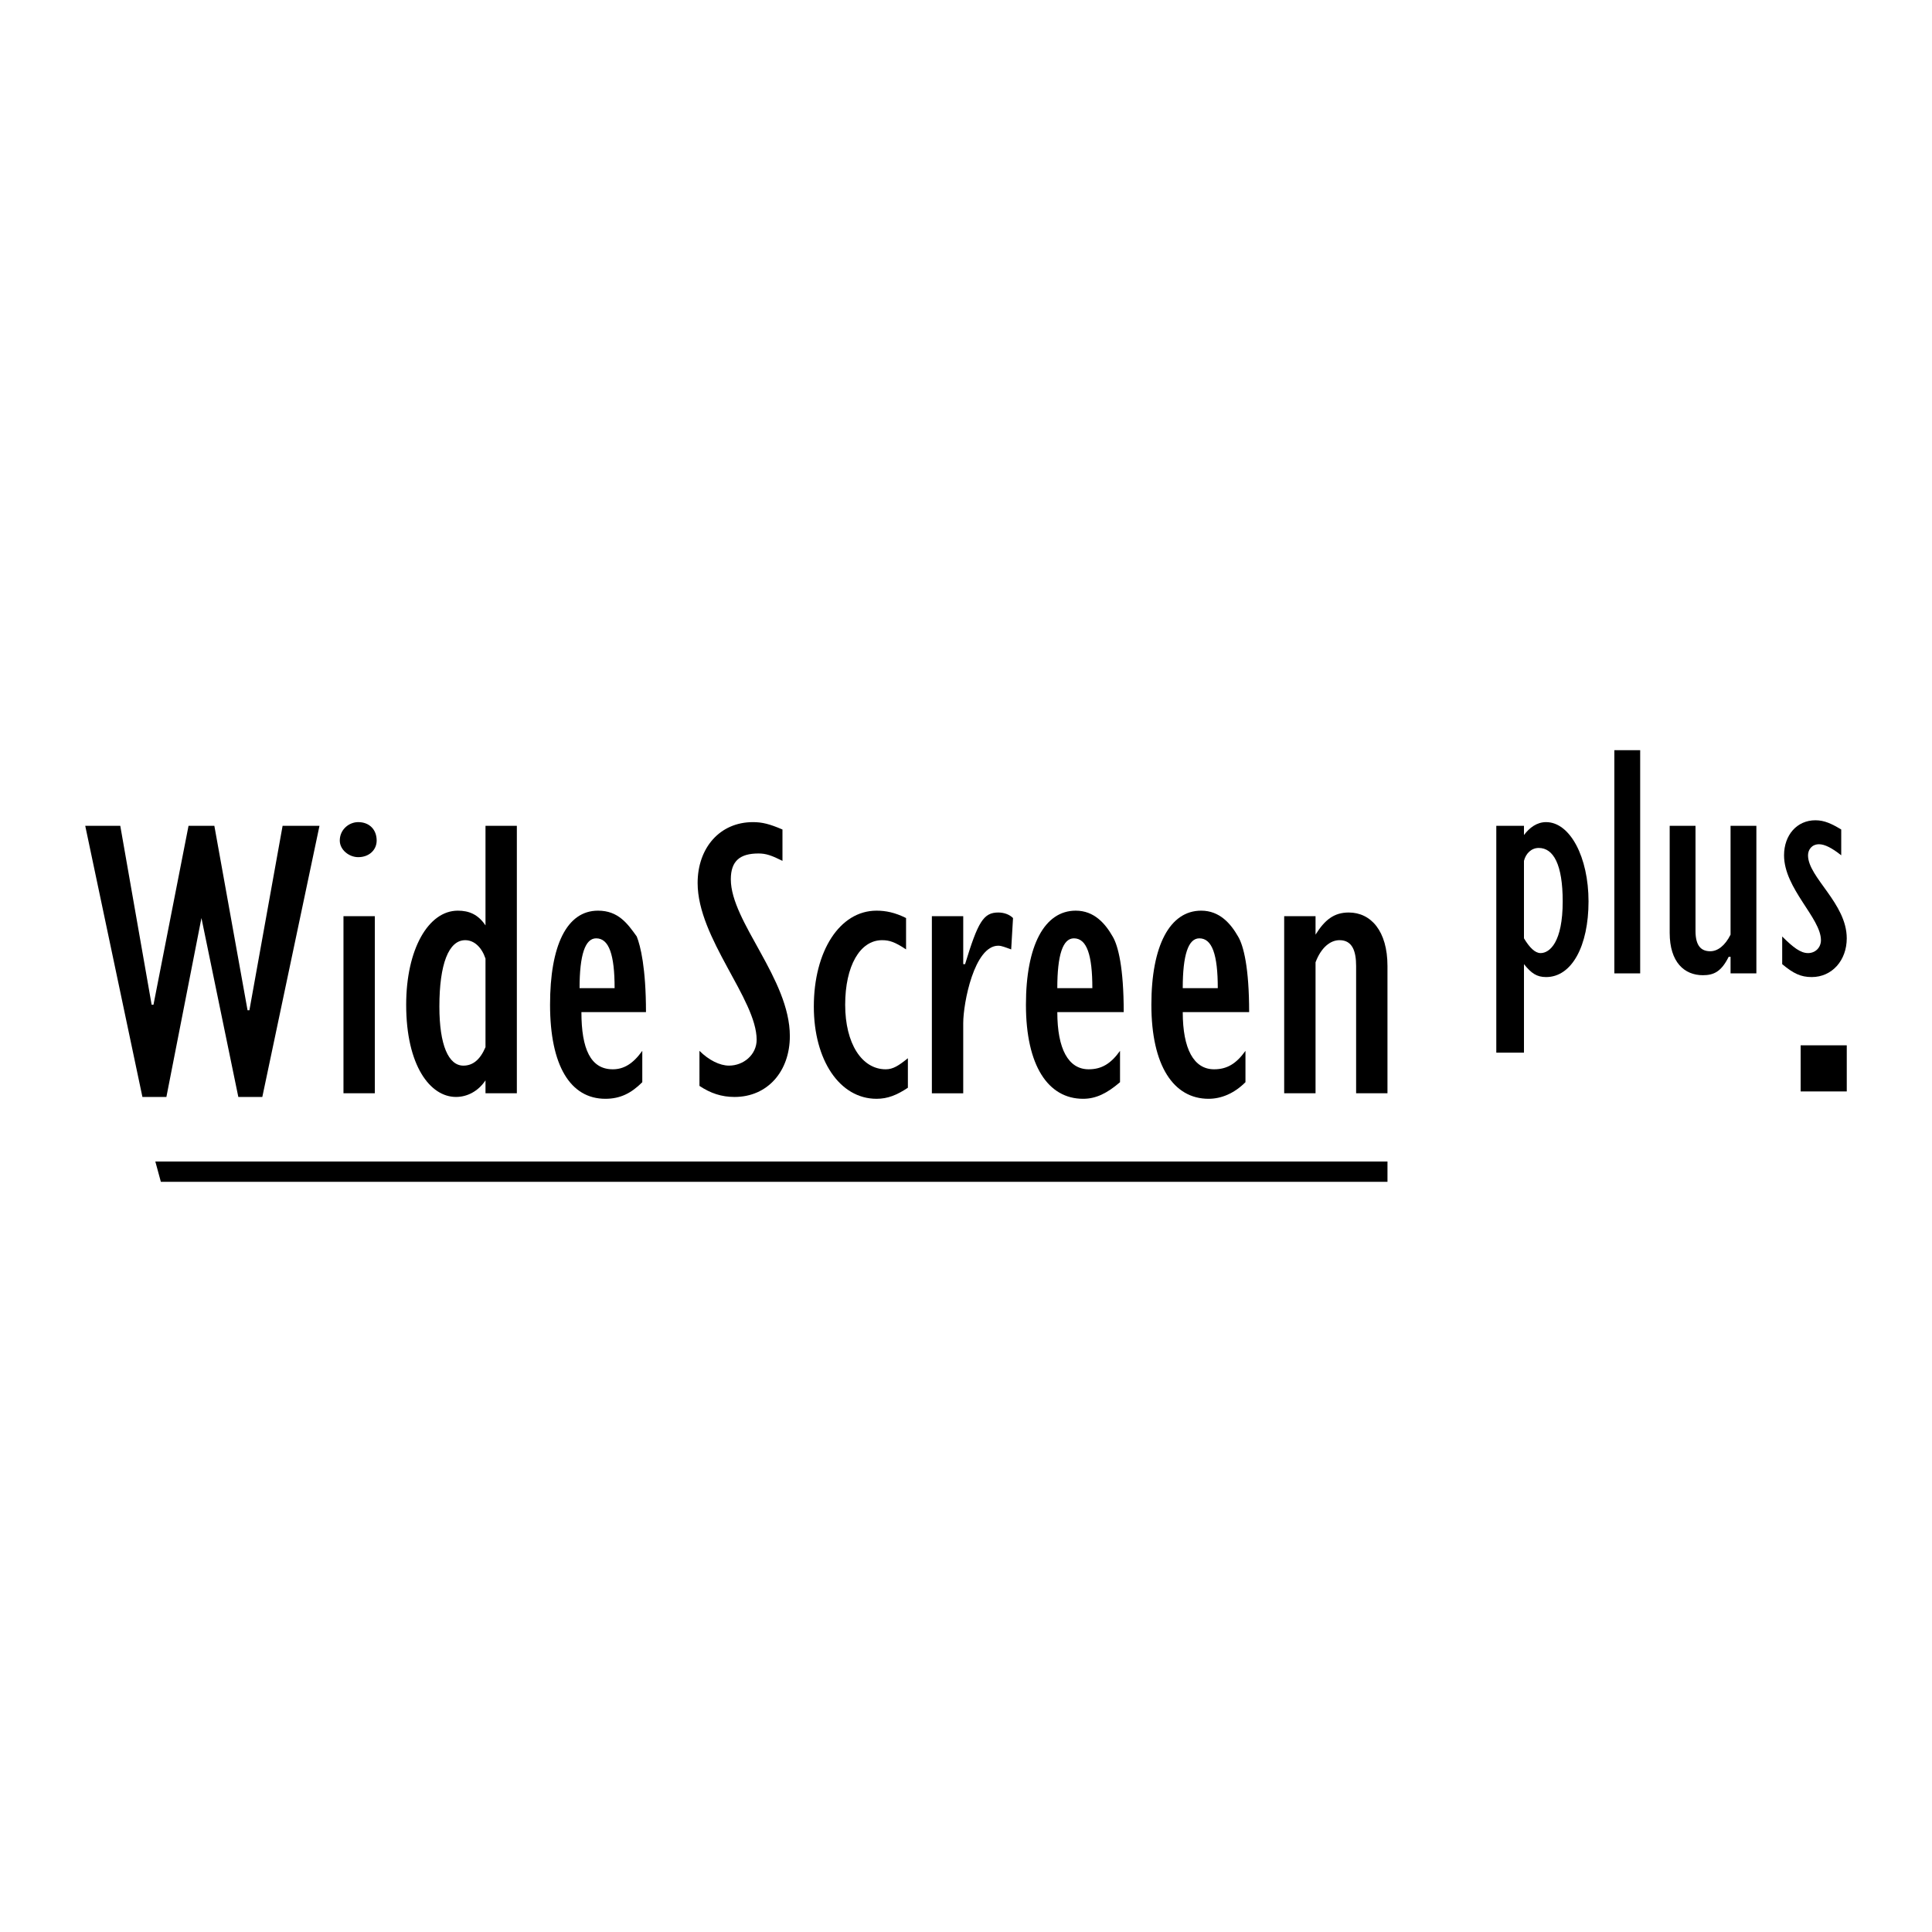
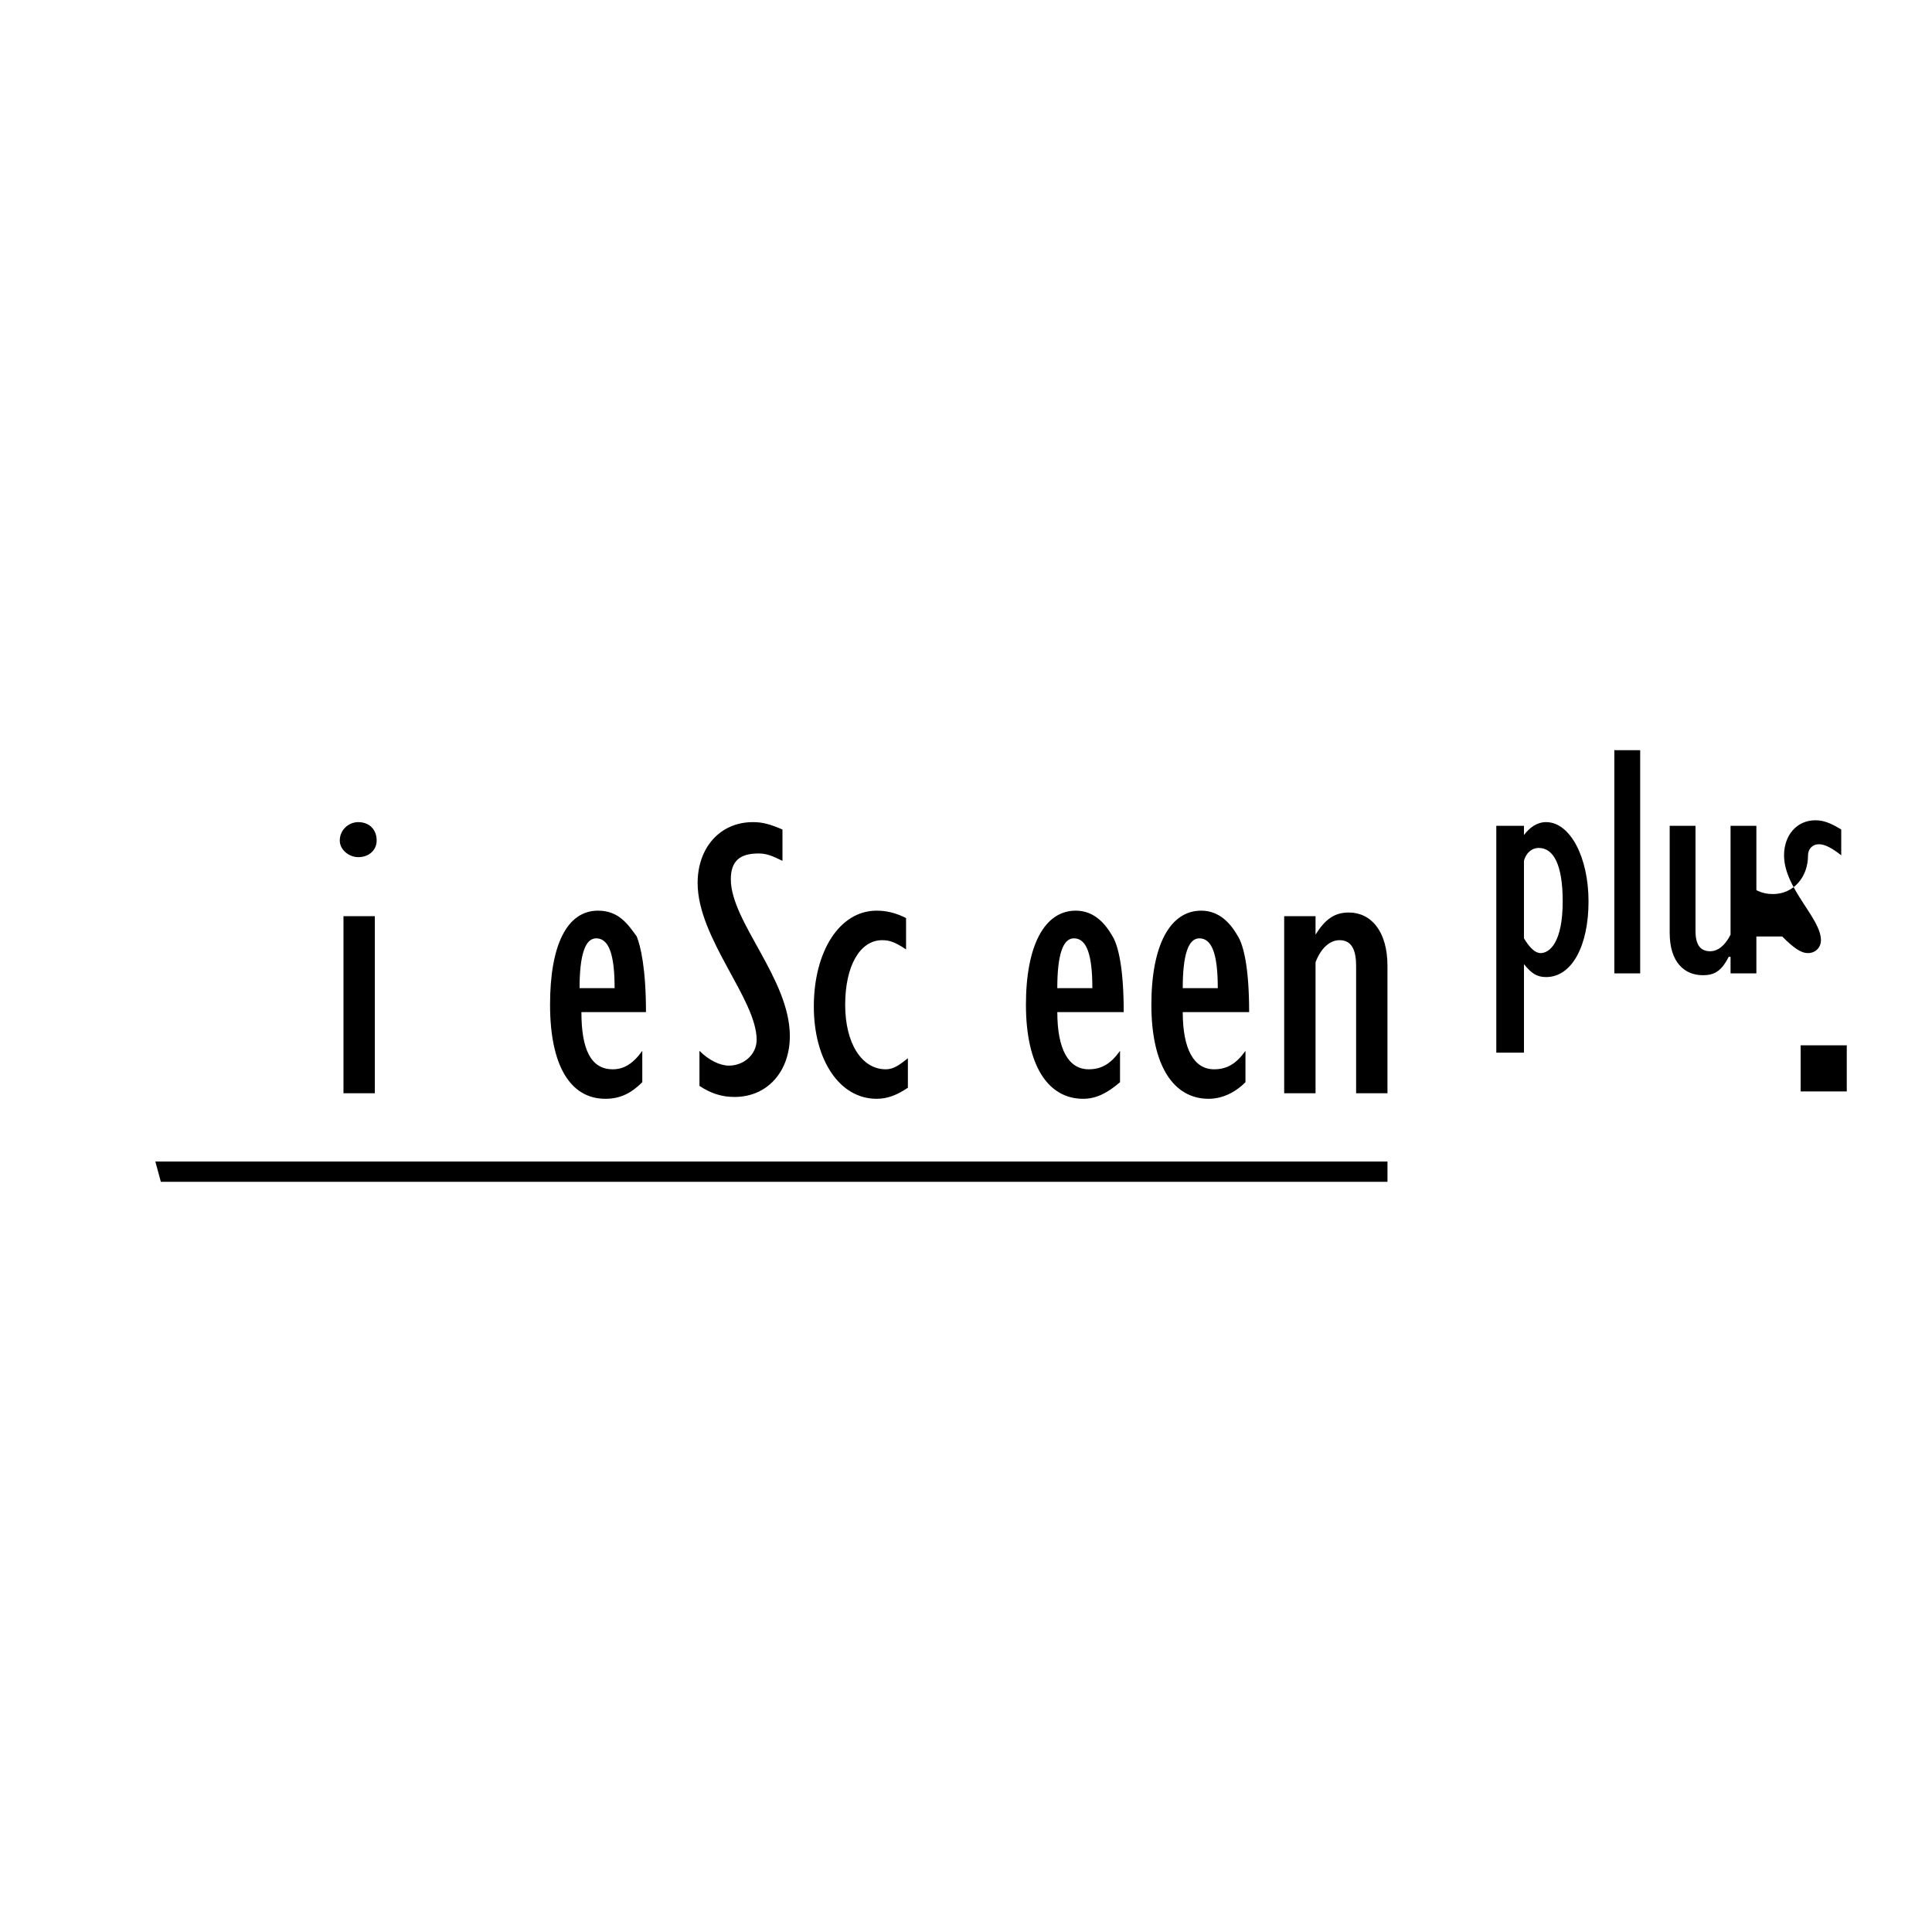
<svg xmlns="http://www.w3.org/2000/svg" version="1.0" id="Layer_1" x="0px" y="0px" width="192.756px" height="192.756px" viewBox="0 0 192.756 192.756" enable-background="new 0 0 192.756 192.756" xml:space="preserve">
  <g>
    <polygon fill-rule="evenodd" clip-rule="evenodd" fill="#FFFFFF" points="0,0 192.756,0 192.756,192.756 0,192.756 0,0  " />
    <path fill-rule="evenodd" clip-rule="evenodd" d="M149.286,82.392h2.761v0.92l0,0c0.552-0.736,1.288-1.289,2.208-1.289   c2.393,0,4.233,3.497,4.233,7.914c0,4.417-1.656,7.545-4.233,7.545c-0.92,0-1.472-0.368-2.208-1.289l0,0v8.833h-2.761V82.392   L149.286,82.392z M152.047,93.618c0.552,0.92,1.104,1.472,1.656,1.472c0.92,0,2.208-1.104,2.208-5.153   c0-3.681-0.92-5.337-2.392-5.337c-0.736,0-1.288,0.552-1.473,1.288V93.618L152.047,93.618z" />
    <polygon fill-rule="evenodd" clip-rule="evenodd" points="161.064,74.846 163.641,74.846 163.641,97.114 161.064,97.114    161.064,74.846  " />
    <path fill-rule="evenodd" clip-rule="evenodd" d="M175.234,97.114h-2.576v-1.657h-0.185c-0.735,1.473-1.472,1.84-2.576,1.84   c-1.84,0-3.312-1.288-3.312-4.232V82.392h2.576v10.49c0,1.472,0.553,2.024,1.473,2.024c0.736,0,1.473-0.552,2.024-1.656V82.392   h2.576V97.114L175.234,97.114z" />
-     <path fill-rule="evenodd" clip-rule="evenodd" d="M177.811,93.434c1.104,1.104,1.841,1.656,2.577,1.656   c0.735,0,1.288-0.552,1.288-1.289c0-2.208-3.681-5.153-3.681-8.465c0-2.024,1.288-3.497,3.128-3.497   c0.921,0,1.656,0.368,2.577,0.92v2.576c-0.921-0.736-1.656-1.104-2.209-1.104c-0.735,0-1.104,0.552-1.104,1.104   c0,2.208,3.864,4.785,3.864,8.282c0,2.208-1.473,3.865-3.496,3.865c-1.104,0-1.841-0.368-2.945-1.289V93.434L177.811,93.434z" />
+     <path fill-rule="evenodd" clip-rule="evenodd" d="M177.811,93.434c1.104,1.104,1.841,1.656,2.577,1.656   c0.735,0,1.288-0.552,1.288-1.289c0-2.208-3.681-5.153-3.681-8.465c0-2.024,1.288-3.497,3.128-3.497   c0.921,0,1.656,0.368,2.577,0.92v2.576c-0.921-0.736-1.656-1.104-2.209-1.104c-0.735,0-1.104,0.552-1.104,1.104   c0,2.208-1.473,3.865-3.496,3.865c-1.104,0-1.841-0.368-2.945-1.289V93.434L177.811,93.434z" />
    <polygon fill-rule="evenodd" clip-rule="evenodd" points="179.651,108.893 184.252,108.893 184.252,104.291 179.651,104.291    179.651,108.893  " />
-     <polygon fill-rule="evenodd" clip-rule="evenodd" points="8.504,82.392 12,82.392 15.129,100.242 15.313,100.242 18.81,82.392    21.386,82.392 24.699,100.795 24.883,100.795 28.195,82.392 31.875,82.392 26.171,109.443 23.778,109.443 20.098,91.593    20.098,91.593 16.601,109.443 14.209,109.443 8.504,82.392  " />
-     <path fill-rule="evenodd" clip-rule="evenodd" d="M48.438,109.076v-1.289l0,0c-0.736,1.105-1.84,1.656-2.945,1.656   c-2.576,0-4.969-3.127-4.969-9.201c0-5.521,2.208-9.385,5.153-9.385c1.104,0,2.024,0.368,2.761,1.472v-9.938h3.128v26.685H48.438   L48.438,109.076z M48.438,95.642c-0.368-1.104-1.104-1.84-2.024-1.84c-1.656,0-2.577,2.393-2.577,6.625   c0,3.865,0.92,5.891,2.393,5.891c0.92,0,1.656-0.553,2.208-1.842V95.642L48.438,95.642z" />
    <path fill-rule="evenodd" clip-rule="evenodd" d="M64.081,107.971c-1.104,1.105-2.208,1.656-3.681,1.656   c-3.497,0-5.521-3.311-5.521-9.385c0-5.889,1.656-9.385,4.785-9.385c2.024,0,2.944,1.288,3.865,2.577   c0.368,0.92,0.92,3.128,0.92,7.545h-6.441c0,3.682,0.92,5.705,3.128,5.705c1.104,0,2.024-0.553,2.945-1.84V107.971L64.081,107.971z    M61.32,98.586c0-3.312-0.552-4.968-1.84-4.968c-1.104,0-1.656,1.656-1.656,4.968H61.32L61.32,98.586z" />
    <path fill-rule="evenodd" clip-rule="evenodd" d="M69.786,104.844c0.92,0.92,2.024,1.473,2.945,1.473   c1.472,0,2.76-1.105,2.76-2.578c0-4.049-5.889-10.121-5.889-15.642c0-3.497,2.208-6.073,5.521-6.073   c0.92,0,1.656,0.184,2.944,0.736v3.128c-1.104-0.552-1.656-0.736-2.392-0.736c-1.84,0-2.761,0.736-2.761,2.577   c0,4.233,5.889,9.938,5.889,15.643c0,3.496-2.208,6.072-5.521,6.072c-1.288,0-2.392-0.367-3.497-1.104V104.844L69.786,104.844z" />
    <path fill-rule="evenodd" clip-rule="evenodd" d="M90.581,108.523c-1.104,0.736-2.024,1.104-3.128,1.104   c-3.681,0-6.257-3.863-6.257-9.201c0-5.52,2.576-9.569,6.257-9.569c0.92,0,1.84,0.184,2.945,0.736v3.129   c-1.104-0.736-1.657-0.92-2.393-0.92c-2.208,0-3.681,2.577-3.681,6.441c0,3.865,1.656,6.441,4.048,6.441   c0.736,0,1.289-0.367,2.208-1.104V108.523L90.581,108.523z" />
-     <path fill-rule="evenodd" clip-rule="evenodd" d="M92.974,91.409h3.128v4.785h0.184c1.288-4.232,1.84-5.153,3.312-5.153   c0.552,0,1.104,0.184,1.472,0.552l-0.184,3.129c-0.552-0.184-0.92-0.368-1.288-0.368c-2.393,0-3.497,5.705-3.497,7.729v6.994   h-3.128V91.409L92.974,91.409z" />
    <path fill-rule="evenodd" clip-rule="evenodd" d="M111.744,107.971c-1.288,1.105-2.392,1.656-3.681,1.656   c-3.496,0-5.705-3.311-5.705-9.385c0-5.889,1.841-9.385,4.97-9.385c1.84,0,2.944,1.288,3.681,2.577   c0.552,0.92,1.104,3.128,1.104,7.545h-6.625c0,3.682,1.104,5.705,3.129,5.705c1.288,0,2.208-0.553,3.128-1.84V107.971   L111.744,107.971z M108.984,98.586c0-3.312-0.553-4.968-1.841-4.968c-1.104,0-1.656,1.656-1.656,4.968H108.984L108.984,98.586z" />
    <path fill-rule="evenodd" clip-rule="evenodd" d="M124.259,107.971c-1.104,1.105-2.393,1.656-3.681,1.656   c-3.497,0-5.705-3.311-5.705-9.385c0-5.889,1.84-9.385,4.969-9.385c1.84,0,2.944,1.288,3.681,2.577   c0.552,0.92,1.104,3.128,1.104,7.545h-6.624c0,3.682,1.104,5.705,3.128,5.705c1.288,0,2.208-0.553,3.129-1.84V107.971   L124.259,107.971z M121.498,98.586c0-3.312-0.552-4.968-1.84-4.968c-1.104,0-1.656,1.656-1.656,4.968H121.498L121.498,98.586z" />
    <path fill-rule="evenodd" clip-rule="evenodd" d="M128.123,91.409h3.129v1.84l0,0c0.92-1.472,1.84-2.208,3.312-2.208   c2.208,0,3.864,1.84,3.864,5.337v12.698H135.3V96.378c0-1.472-0.368-2.577-1.656-2.577c-0.92,0-1.84,0.736-2.392,2.208v13.066   h-3.129V91.409L128.123,91.409z" />
    <polygon fill-rule="evenodd" clip-rule="evenodd" points="15.497,115.885 16.049,117.91 138.429,117.91 138.429,115.885    15.497,115.885  " />
    <path fill-rule="evenodd" clip-rule="evenodd" d="M34.268,91.409h3.128v17.667h-3.128V91.409L34.268,91.409z M35.74,82.023   c1.104,0,1.84,0.736,1.84,1.84c0,0.92-0.736,1.656-1.84,1.656c-0.92,0-1.84-0.736-1.84-1.656C33.9,82.76,34.82,82.023,35.74,82.023   L35.74,82.023z" />
  </g>
</svg>